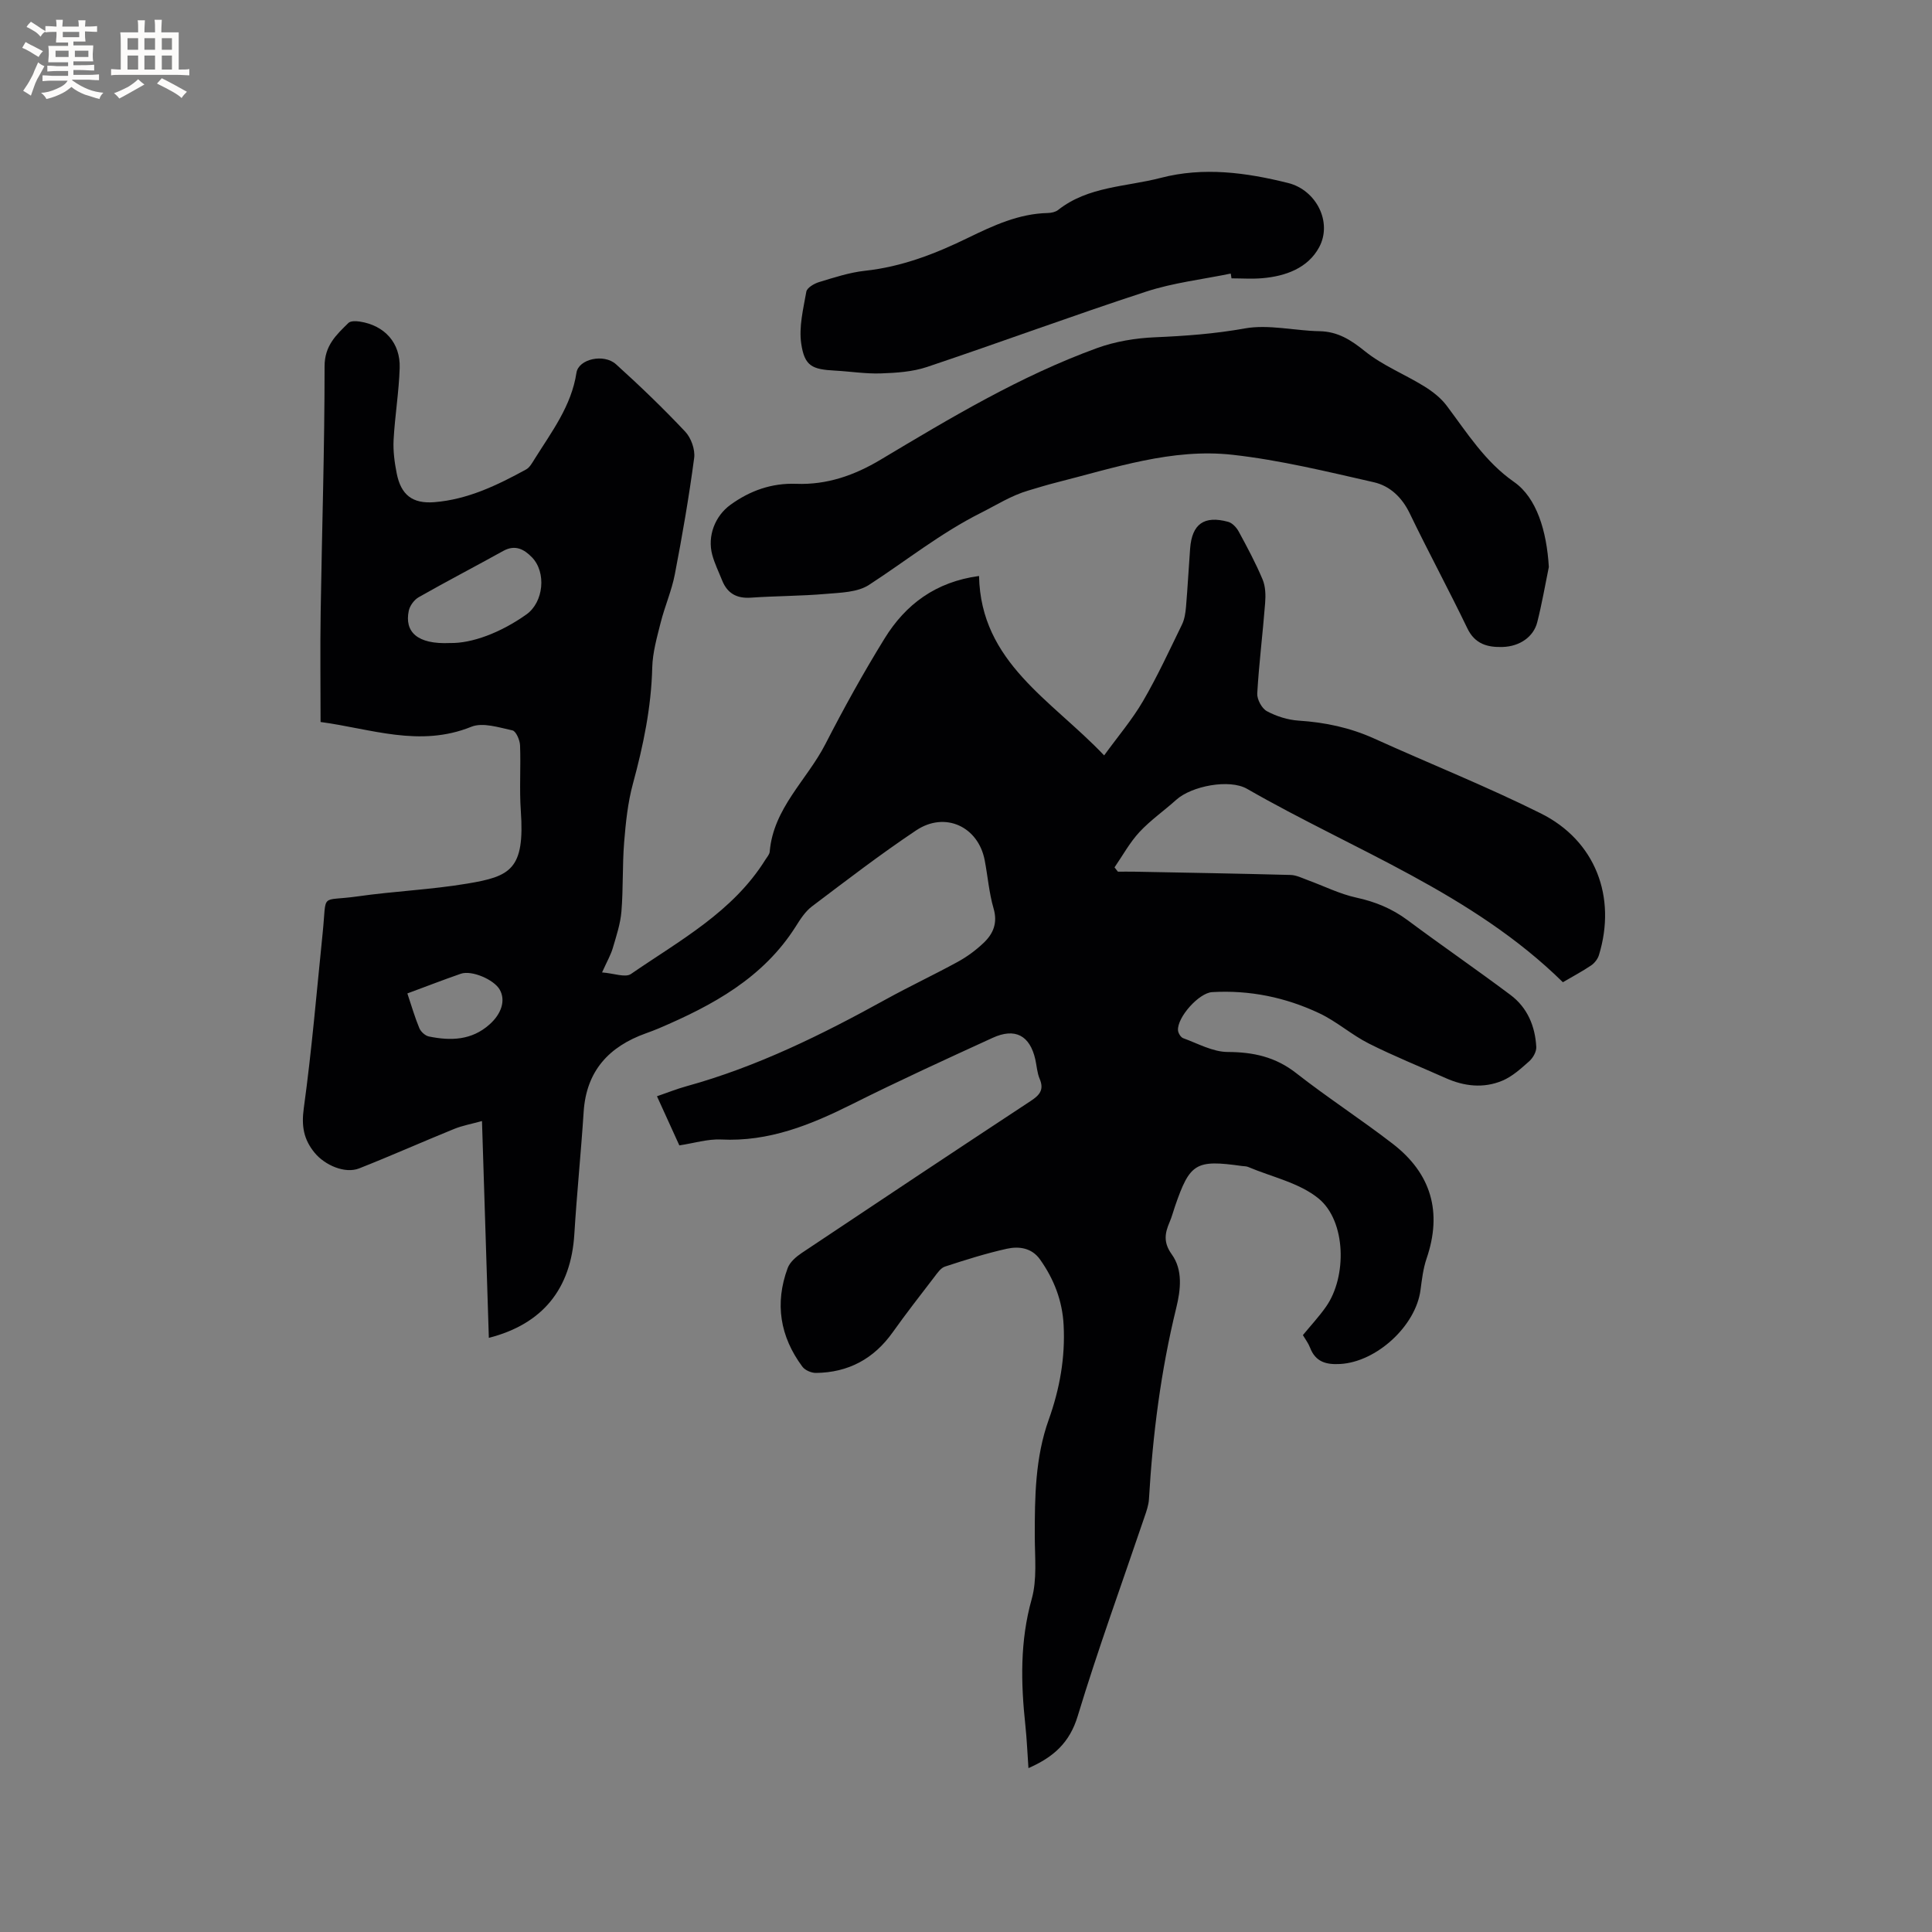
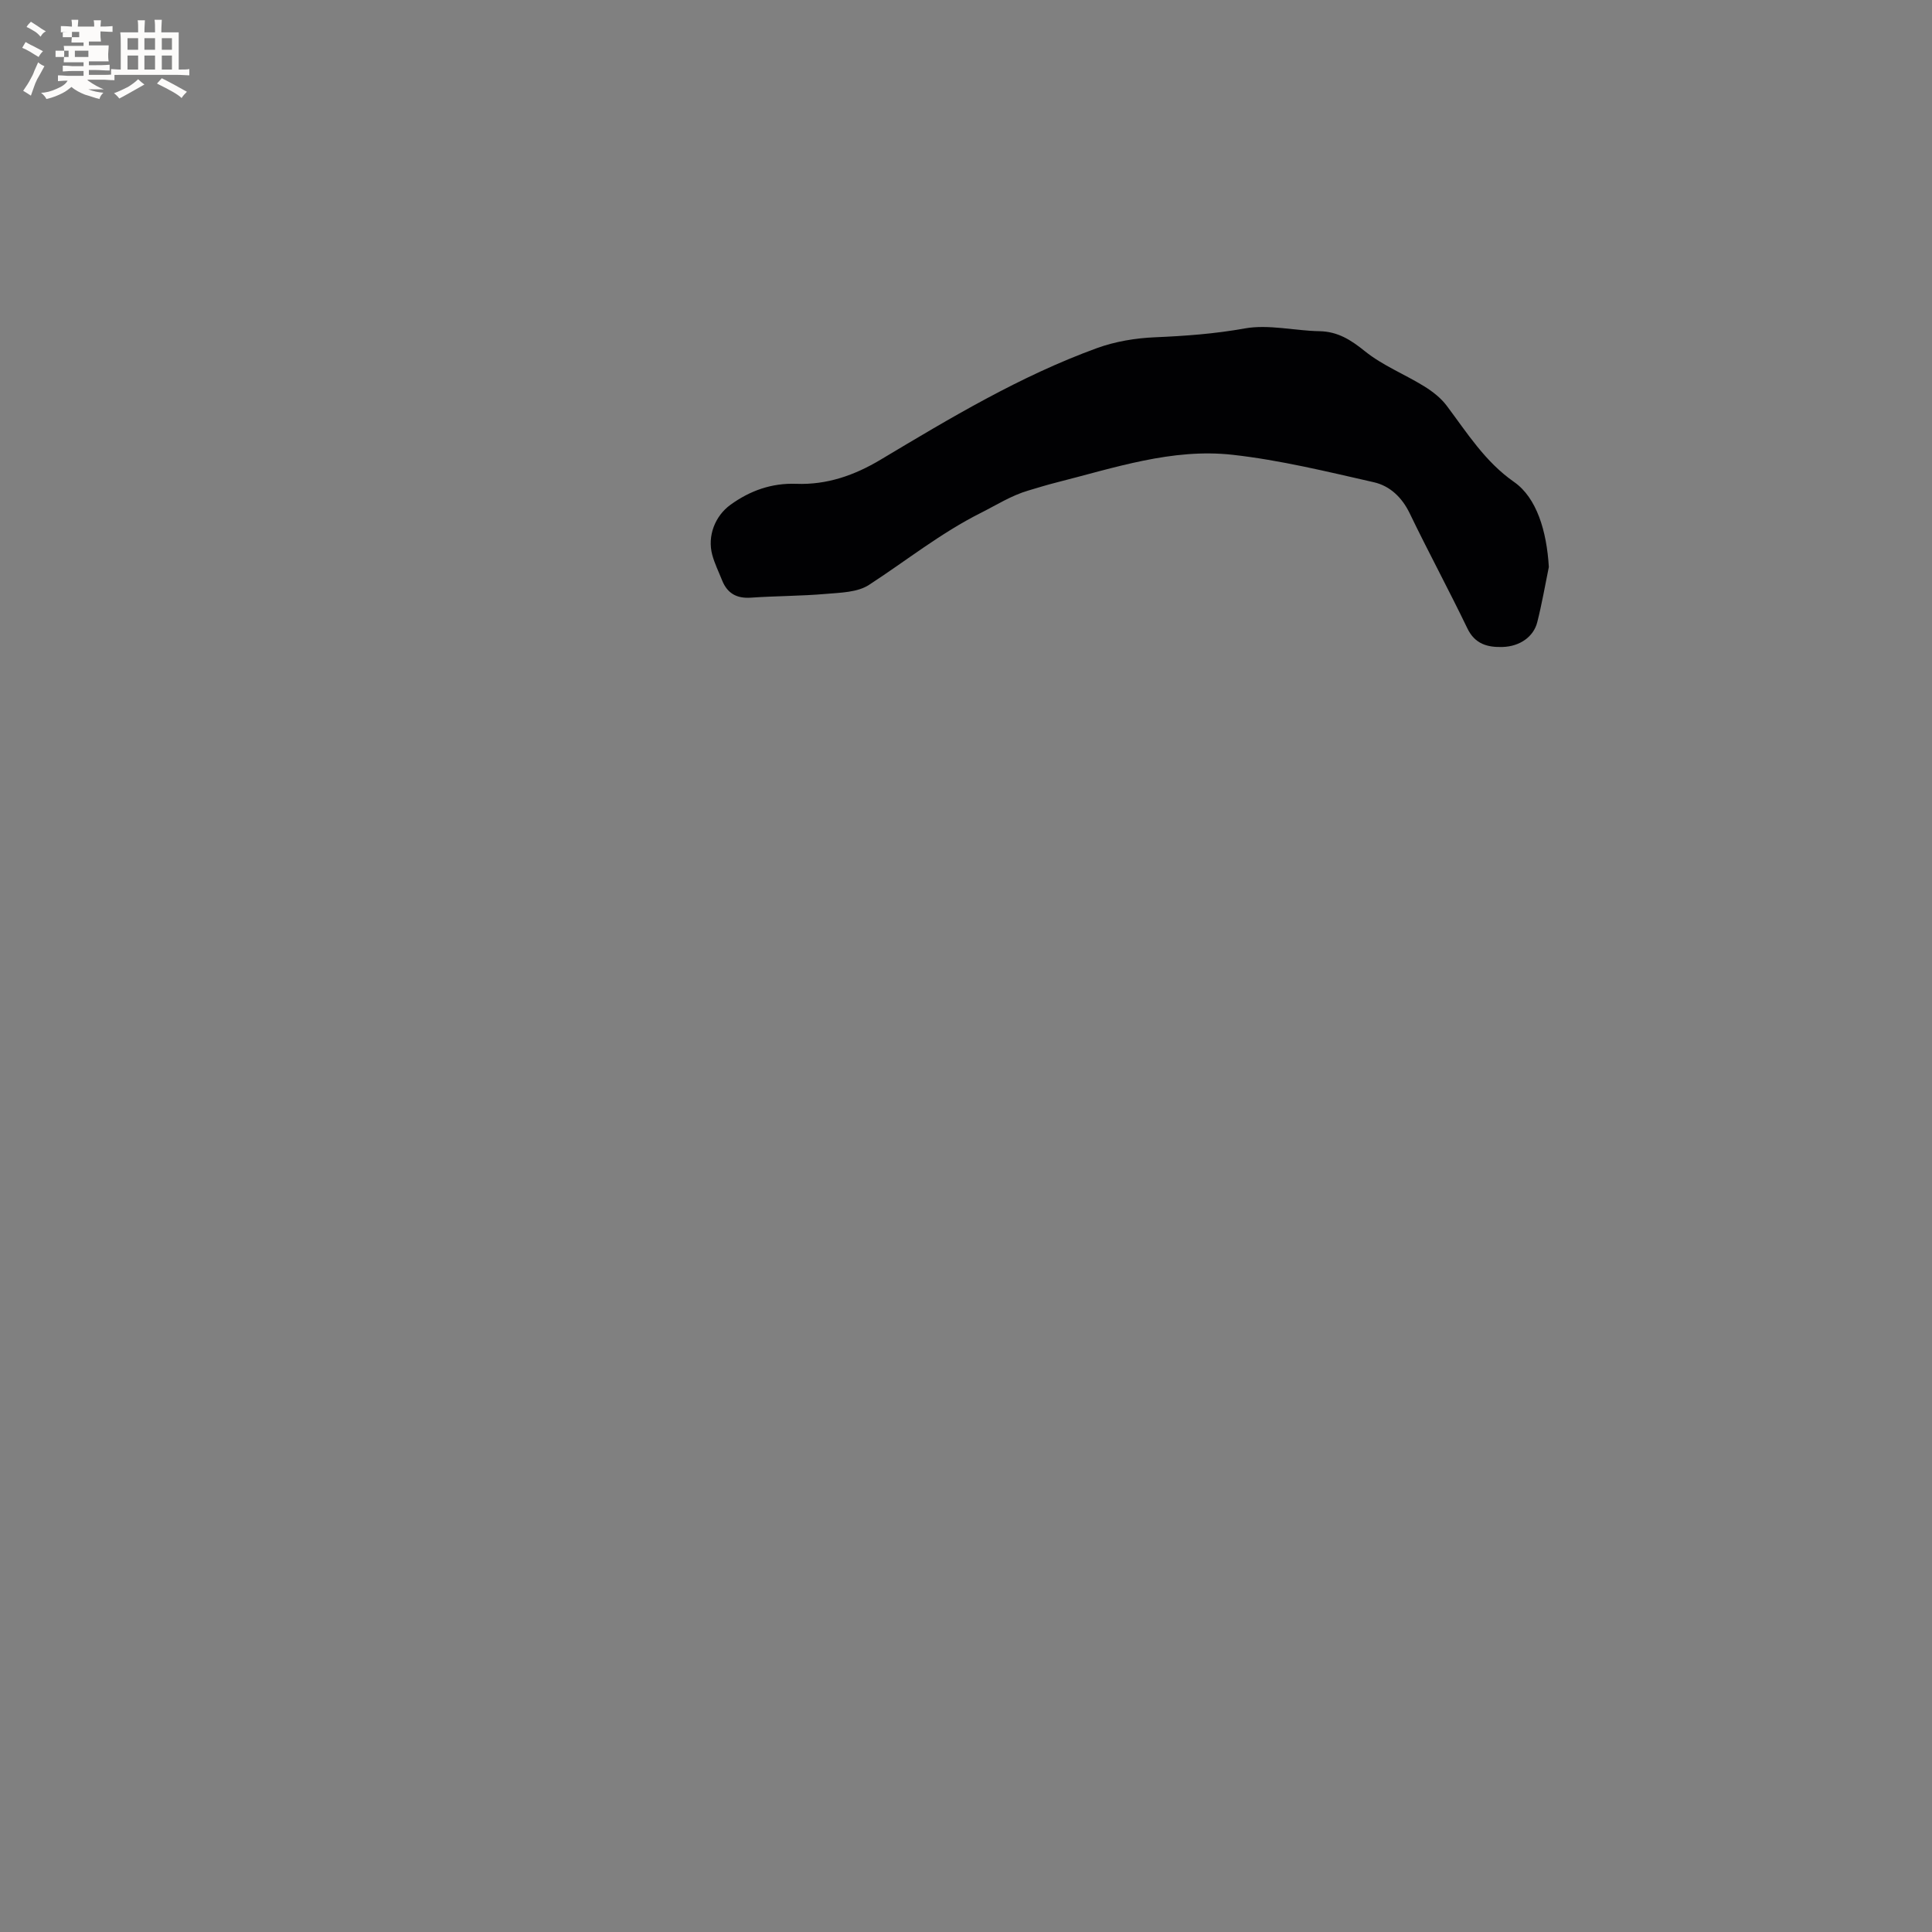
<svg xmlns="http://www.w3.org/2000/svg" enable-background="new 0 0 400 400" viewBox="0 0 400 400">
  <rect x="0" y="0" width="400" height="400" fill="#808080" stroke="none" />
  <g fill="#010103">
-     <path d="m140.65 237.14c-1.54-3.39-3.02-6.64-4.63-10.17 2.17-.74 4.11-1.53 6.12-2.08 14.6-4.03 28.05-10.68 41.23-17.96 4.91-2.71 10-5.1 14.92-7.79 1.92-1.05 3.75-2.4 5.34-3.91 2-1.89 2.96-4.12 2.08-7.14-.94-3.23-1.2-6.66-1.84-9.99-1.33-6.96-8.2-10.18-14.19-6.18-7.4 4.94-14.47 10.38-21.57 15.74-1.39 1.05-2.43 2.67-3.38 4.19-6.75 10.65-17.19 16.3-28.31 21.05-.88.37-1.77.71-2.67 1.03-7.68 2.74-12.36 7.8-12.91 16.26-.55 8.45-1.41 16.88-1.93 25.33-.7 11.32-6.54 18.61-17.7 21.47-.47-14.73-.93-29.39-1.42-44.89-2.2.61-4.07.94-5.78 1.64-6.57 2.67-13.05 5.56-19.64 8.16-2.96 1.17-7.13-.68-9.22-3.22-2.31-2.81-2.76-5.56-2.25-9.27 1.66-12.06 2.67-24.2 3.91-36.31.87-8.49-.68-6.39 7.21-7.51 7.55-1.08 15.21-1.39 22.72-2.65 8.94-1.49 11.94-2.93 11.09-15.04-.32-4.52.02-9.08-.16-13.61-.05-1.09-.84-2.91-1.57-3.07-2.8-.6-6.14-1.71-8.52-.75-10.69 4.33-20.81.4-31.21-.99 0-7.77-.1-15.27.02-22.76.26-16.96.82-33.92.81-50.88 0-4.31 2.43-6.51 4.94-8.98.45-.44 1.58-.4 2.36-.28 5.12.79 8.43 4.41 8.25 9.63-.16 4.96-.99 9.89-1.26 14.85-.12 2.3.19 4.66.64 6.93.88 4.45 3.23 6.34 7.8 5.98 6.9-.55 13.03-3.51 19-6.78.76-.42 1.27-1.39 1.77-2.18 3.52-5.63 7.6-10.94 8.65-17.84.44-2.85 5.68-4.02 8.19-1.75 4.94 4.46 9.75 9.09 14.32 13.94 1.22 1.29 2.09 3.71 1.86 5.45-1.07 8.06-2.46 16.09-4 24.08-.65 3.39-2.08 6.62-2.93 9.99-.77 3.07-1.67 6.2-1.75 9.32-.2 8.24-1.85 16.15-4 24.06-1.07 3.93-1.49 8.08-1.82 12.15-.38 4.75-.17 9.55-.56 14.3-.21 2.56-1.06 5.09-1.79 7.59-.41 1.39-1.16 2.68-2.22 5.03 2.45.18 4.82 1.13 5.99.32 10.06-6.93 21.07-12.82 27.82-23.65.34-.54.85-1.09.9-1.67.76-9.01 7.7-14.83 11.52-22.26 3.82-7.44 7.88-14.78 12.27-21.89 4.34-7.03 10.54-11.71 19.55-12.93.36 17.93 14.98 25.64 25.9 37.15 2.86-3.94 5.8-7.39 8.04-11.23 2.98-5.11 5.47-10.52 8.07-15.85.54-1.1.73-2.42.84-3.67.34-4.01.55-8.04.85-12.06.38-5.1 2.88-6.91 7.88-5.55.85.23 1.72 1.16 2.17 1.99 1.77 3.26 3.53 6.54 4.96 9.95.61 1.46.65 3.28.52 4.9-.48 6.23-1.27 12.45-1.63 18.69-.07 1.22.94 3.1 1.99 3.67 1.98 1.07 4.34 1.81 6.59 1.96 5.46.35 10.65 1.45 15.66 3.72 11.47 5.2 23.2 9.87 34.46 15.48 11.31 5.63 15.74 17.3 12.04 29.35-.25.81-.91 1.65-1.61 2.13-1.84 1.24-3.81 2.28-5.85 3.48-18.73-18.42-43.23-27.31-65.39-40.04-3.65-2.1-11.49-.59-14.66 2.27-2.52 2.27-5.35 4.23-7.64 6.7-2 2.16-3.45 4.84-5.14 7.29.23.3.47.6.7.89 1.11 0 2.22-.02 3.32 0 10.81.21 21.62.39 32.42.68 1.2.03 2.39.64 3.56 1.07 3.35 1.22 6.61 2.87 10.06 3.62 3.92.85 7.38 2.27 10.6 4.66 7.05 5.25 14.3 10.23 21.33 15.5 3.5 2.62 5.1 6.47 5.33 10.77.05.98-.69 2.27-1.47 2.96-1.71 1.52-3.51 3.16-5.57 4.02-3.88 1.62-7.89 1.17-11.73-.55-5.31-2.37-10.72-4.54-15.9-7.15-3.56-1.79-6.64-4.56-10.24-6.26-6.98-3.3-14.44-4.84-22.21-4.38-2.72.16-7.21 5.17-7.06 7.88.03.59.57 1.48 1.09 1.66 3.03 1.1 6.12 2.84 9.2 2.85 5.32.02 9.89 1.02 14.17 4.37 6.5 5.09 13.46 9.59 20 14.64 7.96 6.14 10.3 14.13 7.01 23.75-.71 2.08-.97 4.33-1.26 6.53-.98 7.46-9.13 14.89-16.62 15.31-2.95.17-5.13-.44-6.26-3.41-.33-.87-.93-1.65-1.47-2.57 1.62-1.97 3.34-3.82 4.78-5.87 4.37-6.19 4.19-17.72-1.53-22.41-3.98-3.26-9.67-4.45-14.6-6.54-.38-.16-.83-.13-1.25-.19-9.57-1.35-10.79-.62-13.87 8.32-.38 1.1-.67 2.24-1.13 3.3-1 2.32-1.31 4.22.45 6.67 2.34 3.25 1.84 7.36.93 11.09-3.19 13.02-4.87 26.22-5.65 39.58-.07 1.24-.51 2.48-.92 3.68-4.65 13.74-9.63 27.37-13.83 41.24-1.67 5.51-4.98 8.49-10.2 10.78-.22-3.05-.33-5.97-.64-8.87-.94-8.78-1.13-17.42 1.31-26.12 1.14-4.06.65-8.62.64-12.95-.01-8.19.08-16.36 2.88-24.18 2.28-6.37 3.45-12.88 3.09-19.64-.26-5-2-9.5-4.89-13.56-1.71-2.41-4.36-2.76-6.86-2.21-4.33.96-8.58 2.31-12.81 3.69-.89.29-1.59 1.35-2.22 2.17-2.9 3.78-5.84 7.55-8.6 11.43-3.91 5.5-9.18 8.34-15.89 8.42-.95.01-2.27-.55-2.82-1.3-4.63-6.23-5.75-13.1-3.04-20.41.46-1.24 1.74-2.34 2.9-3.12 15.77-10.54 31.57-21.04 47.41-31.47 1.83-1.2 2.83-2.31 1.86-4.59-.53-1.24-.6-2.68-.9-4.02-1.12-4.95-4.17-6.61-8.85-4.46-9.72 4.45-19.44 8.9-28.99 13.68-8.63 4.32-17.32 7.87-27.25 7.36-2.8-.12-5.64.78-8.61 1.22zm-47.47-104.01c4.44.1 10.41-2.08 15.81-5.92 3.56-2.53 4.18-8.7 1.14-11.83-1.61-1.66-3.47-2.68-5.93-1.32-5.82 3.23-11.73 6.3-17.52 9.59-.93.53-1.83 1.76-2.05 2.81-.9 4.31 1.69 6.99 8.55 6.67zm-8.84 72.55c.88 2.63 1.55 4.96 2.48 7.19.31.74 1.21 1.56 1.97 1.72 4.49.92 8.83.83 12.55-2.48 2.49-2.21 3.39-4.99 2.12-7.22-1.19-2.09-5.8-4.06-8.04-3.29-3.59 1.24-7.13 2.62-11.08 4.08z" />
    <path d="m320.67 117.39c-.78 3.82-1.44 7.67-2.4 11.44-.76 3-3.6 5.01-7.17 5.12-3.05.09-5.71-.55-7.29-3.84-3.86-8.01-8.09-15.83-11.95-23.84-1.61-3.33-4.12-5.68-7.43-6.43-9.68-2.2-19.39-4.58-29.23-5.68-12.53-1.4-24.5 2.71-36.5 5.74-1.95.49-3.87 1.09-5.8 1.66-3.54 1.04-6.61 3.01-9.85 4.64-8.31 4.17-15.45 9.91-23.14 14.9-2.38 1.55-5.88 1.6-8.91 1.86-5.16.45-10.37.42-15.54.78-2.93.2-4.87-.88-5.95-3.57-.7-1.76-1.56-3.49-2.05-5.31-1.04-3.89.58-8.02 3.75-10.33 4.08-2.96 8.58-4.55 13.64-4.36 6.37.24 12.05-1.76 17.44-4.98 14.45-8.64 28.9-17.32 44.8-23.11 3.79-1.38 7.99-2.08 12.03-2.25 6.24-.27 12.37-.71 18.58-1.83 4.96-.89 10.29.48 15.46.57 3.84.07 6.53 1.81 9.46 4.17 3.64 2.93 8.18 4.73 12.21 7.22 1.74 1.07 3.47 2.41 4.68 4.02 4.25 5.65 7.94 11.61 13.98 15.82 4.66 3.26 6.74 10.14 7.18 17.59z" />
-     <path d="m254.81 56.64c-5.86 1.21-11.88 1.89-17.53 3.74-15.19 4.96-30.18 10.51-45.33 15.59-3.01 1.01-6.36 1.23-9.57 1.34-3.16.11-6.34-.41-9.51-.58-4.73-.25-6.29-.93-6.98-5.55-.52-3.48.42-7.22 1.05-10.79.14-.81 1.61-1.67 2.62-1.98 3.13-.95 6.31-2 9.53-2.35 7.61-.82 14.55-3.51 21.33-6.82 5.25-2.55 10.52-5.01 16.53-5.14.72-.02 1.57-.2 2.11-.62 6.24-4.93 14.07-4.78 21.25-6.65 8.87-2.31 17.7-1.11 26.39 1.06 5.8 1.45 9.22 8.1 6.41 13.31-2.33 4.31-6.94 5.99-11.78 6.4-2.1.18-4.24.03-6.36.03-.04-.33-.1-.66-.16-.99z" />
  </g>
-   <path d="m6.8 9.5c.6.3 1.3.7 2.1 1.1-.4.4-.7.8-.9 1.2-.7-.4-1.3-.8-1.8-1.1s-1.1-.6-1.6-.8c.2-.4.5-.8.7-1.2.4.2.8.5 1.5.8zm.9 6.9c-.3.6-.5 1.1-.7 1.7s-.4 1.1-.6 1.7c-.6-.4-1.1-.7-1.6-1 .7-1 1.2-1.8 1.5-2.4.3-.5.6-1.1.8-1.7.3-.6.5-1.2.8-1.8.3.3.8.6 1.3.8-.7 1.3-1.2 2.2-1.5 2.7zm.1-11c.4.3 1 .7 1.7 1.1-.5.2-.8.6-1.1 1.1-.5-.6-1-1-1.4-1.2s-.9-.6-1.5-.8c.2-.4.5-.7.9-1.1.5.3.9.6 1.4.9zm10.5 13.1c1 .4 2 .6 3.1.7-.4.4-.7.8-.8 1.3-.9-.2-1.9-.6-3-.9-1-.4-2-.9-2.8-1.6-.5.4-1.1.9-1.9 1.3s-1.9.9-3.3 1.2c-.1-.3-.5-.8-1.1-1.3 1 0 2.1-.3 3.2-.8 1.2-.5 1.9-1 2.3-1.7h-3.2c-.4 0-1 0-2 .1v-1.2c1 0 1.7.1 2 .1h3.3v-1h-2.3c-.2 0-.9 0-2 .1v-1.2c1.2 0 1.9.1 2 .1h2.3v-.8h-4.1c0-.7.1-1.2.1-1.6 0-.5 0-1.1-.1-1.8h4.1v-.7h-2.5c0-.6.1-1.1.1-1.6v-.6h-.5c-.4 0-1 0-1.8.1v-1.3c1.2 0 1.9.1 2.1.1h.2c0-.3 0-.8-.1-1.4h1.4c0 .6-.1 1-.1 1.4h3.4c0-.4 0-.8-.1-1.3h1.5c0 .4-.1.9-.1 1.3.7 0 1.5 0 2.5-.1v1.2c-1 0-1.8-.1-2.5-.1v.6c0 .3 0 .8.1 1.5h-2.5v.8h4.1c0 .7-.1 1.3-.1 1.8s0 1 .1 1.5h-4.1v.8h1.4c.8 0 1.8 0 2.9-.1v1.2c-1 0-1.9-.1-2.8-.1h-1.5v1h3.2c.3 0 1 0 2.1-.1v1.2c-1.1 0-1.8-.1-2.1-.1h-3.4l-.1.1c1.4 1 2.4 1.5 3.4 1.9zm-4.1-6.7v-1.3h-2.7v1.3zm2.2-4.1v-1.1h-3.4v1.1zm1.9 4.1v-1.3h-2.8v1.3z" fill="#fcfbfa" />
+   <path d="m6.8 9.5c.6.3 1.3.7 2.1 1.1-.4.4-.7.8-.9 1.2-.7-.4-1.3-.8-1.8-1.1s-1.1-.6-1.6-.8c.2-.4.5-.8.7-1.2.4.2.8.5 1.5.8zm.9 6.9c-.3.6-.5 1.1-.7 1.7s-.4 1.1-.6 1.7c-.6-.4-1.1-.7-1.6-1 .7-1 1.2-1.8 1.5-2.4.3-.5.6-1.1.8-1.7.3-.6.5-1.2.8-1.8.3.3.8.6 1.3.8-.7 1.3-1.2 2.2-1.5 2.7zm.1-11c.4.3 1 .7 1.7 1.1-.5.2-.8.6-1.1 1.1-.5-.6-1-1-1.4-1.2s-.9-.6-1.5-.8c.2-.4.5-.7.9-1.1.5.3.9.6 1.4.9zm10.5 13.1c1 .4 2 .6 3.1.7-.4.4-.7.8-.8 1.3-.9-.2-1.9-.6-3-.9-1-.4-2-.9-2.8-1.6-.5.4-1.1.9-1.9 1.3s-1.9.9-3.3 1.2c-.1-.3-.5-.8-1.1-1.3 1 0 2.1-.3 3.2-.8 1.2-.5 1.9-1 2.3-1.7c-.4 0-1 0-2 .1v-1.2c1 0 1.7.1 2 .1h3.3v-1h-2.3c-.2 0-.9 0-2 .1v-1.2c1.2 0 1.9.1 2 .1h2.3v-.8h-4.1c0-.7.1-1.2.1-1.6 0-.5 0-1.1-.1-1.8h4.1v-.7h-2.5c0-.6.1-1.1.1-1.6v-.6h-.5c-.4 0-1 0-1.8.1v-1.3c1.2 0 1.9.1 2.1.1h.2c0-.3 0-.8-.1-1.4h1.4c0 .6-.1 1-.1 1.4h3.4c0-.4 0-.8-.1-1.3h1.5c0 .4-.1.9-.1 1.3.7 0 1.5 0 2.5-.1v1.2c-1 0-1.8-.1-2.5-.1v.6c0 .3 0 .8.1 1.5h-2.5v.8h4.1c0 .7-.1 1.3-.1 1.8s0 1 .1 1.5h-4.1v.8h1.4c.8 0 1.8 0 2.9-.1v1.2c-1 0-1.9-.1-2.8-.1h-1.5v1h3.2c.3 0 1 0 2.1-.1v1.2c-1.1 0-1.8-.1-2.1-.1h-3.4l-.1.1c1.4 1 2.4 1.5 3.4 1.9zm-4.1-6.7v-1.3h-2.7v1.3zm2.2-4.1v-1.1h-3.4v1.1zm1.9 4.1v-1.3h-2.8v1.3z" fill="#fcfbfa" />
  <path d="m37 6.7v2.3 5.4c1 0 1.8 0 2.2-.1v1.3c-.6 0-1.5-.1-2.5-.1h-11.9c-.7 0-1.3 0-1.8.1v-1.3c.5 0 1.1.1 2 .1v-5.2c0-1 0-1.8-.1-2.5h3.7c0-1.3 0-2.1-.1-2.5h1.5c0 .4-.1 1.3-.1 2.5h2.2c0-1.2 0-2.1-.1-2.6h1.5c0 .4-.1 1.3-.1 2.6zm-12.3 13.7c-.3-.4-.7-.8-1.1-1.1 1.1-.4 2.1-.9 2.9-1.3.8-.5 1.5-1 2.1-1.6.4.4.9.8 1.3 1.1-2.5 1.4-4.2 2.4-5.2 2.9zm3.9-10.1v-2.4h-2.2v2.4zm0 4.1v-2.9h-2.2v2.9zm3.5-4.1v-2.4h-2.2v2.4zm0 4.1v-2.9h-2.2v2.9zm.4 2.9 1-1.1c.6.3 1.4.7 2.5 1.3s2 1.1 2.7 1.5c-.4.4-.8.8-1.1 1.3-.8-.8-2.5-1.7-5.1-3zm3.1-7v-2.4h-2.1v2.4zm0 4.1v-2.9h-2.1v2.9z" fill="#fcfbfa" />
</svg>